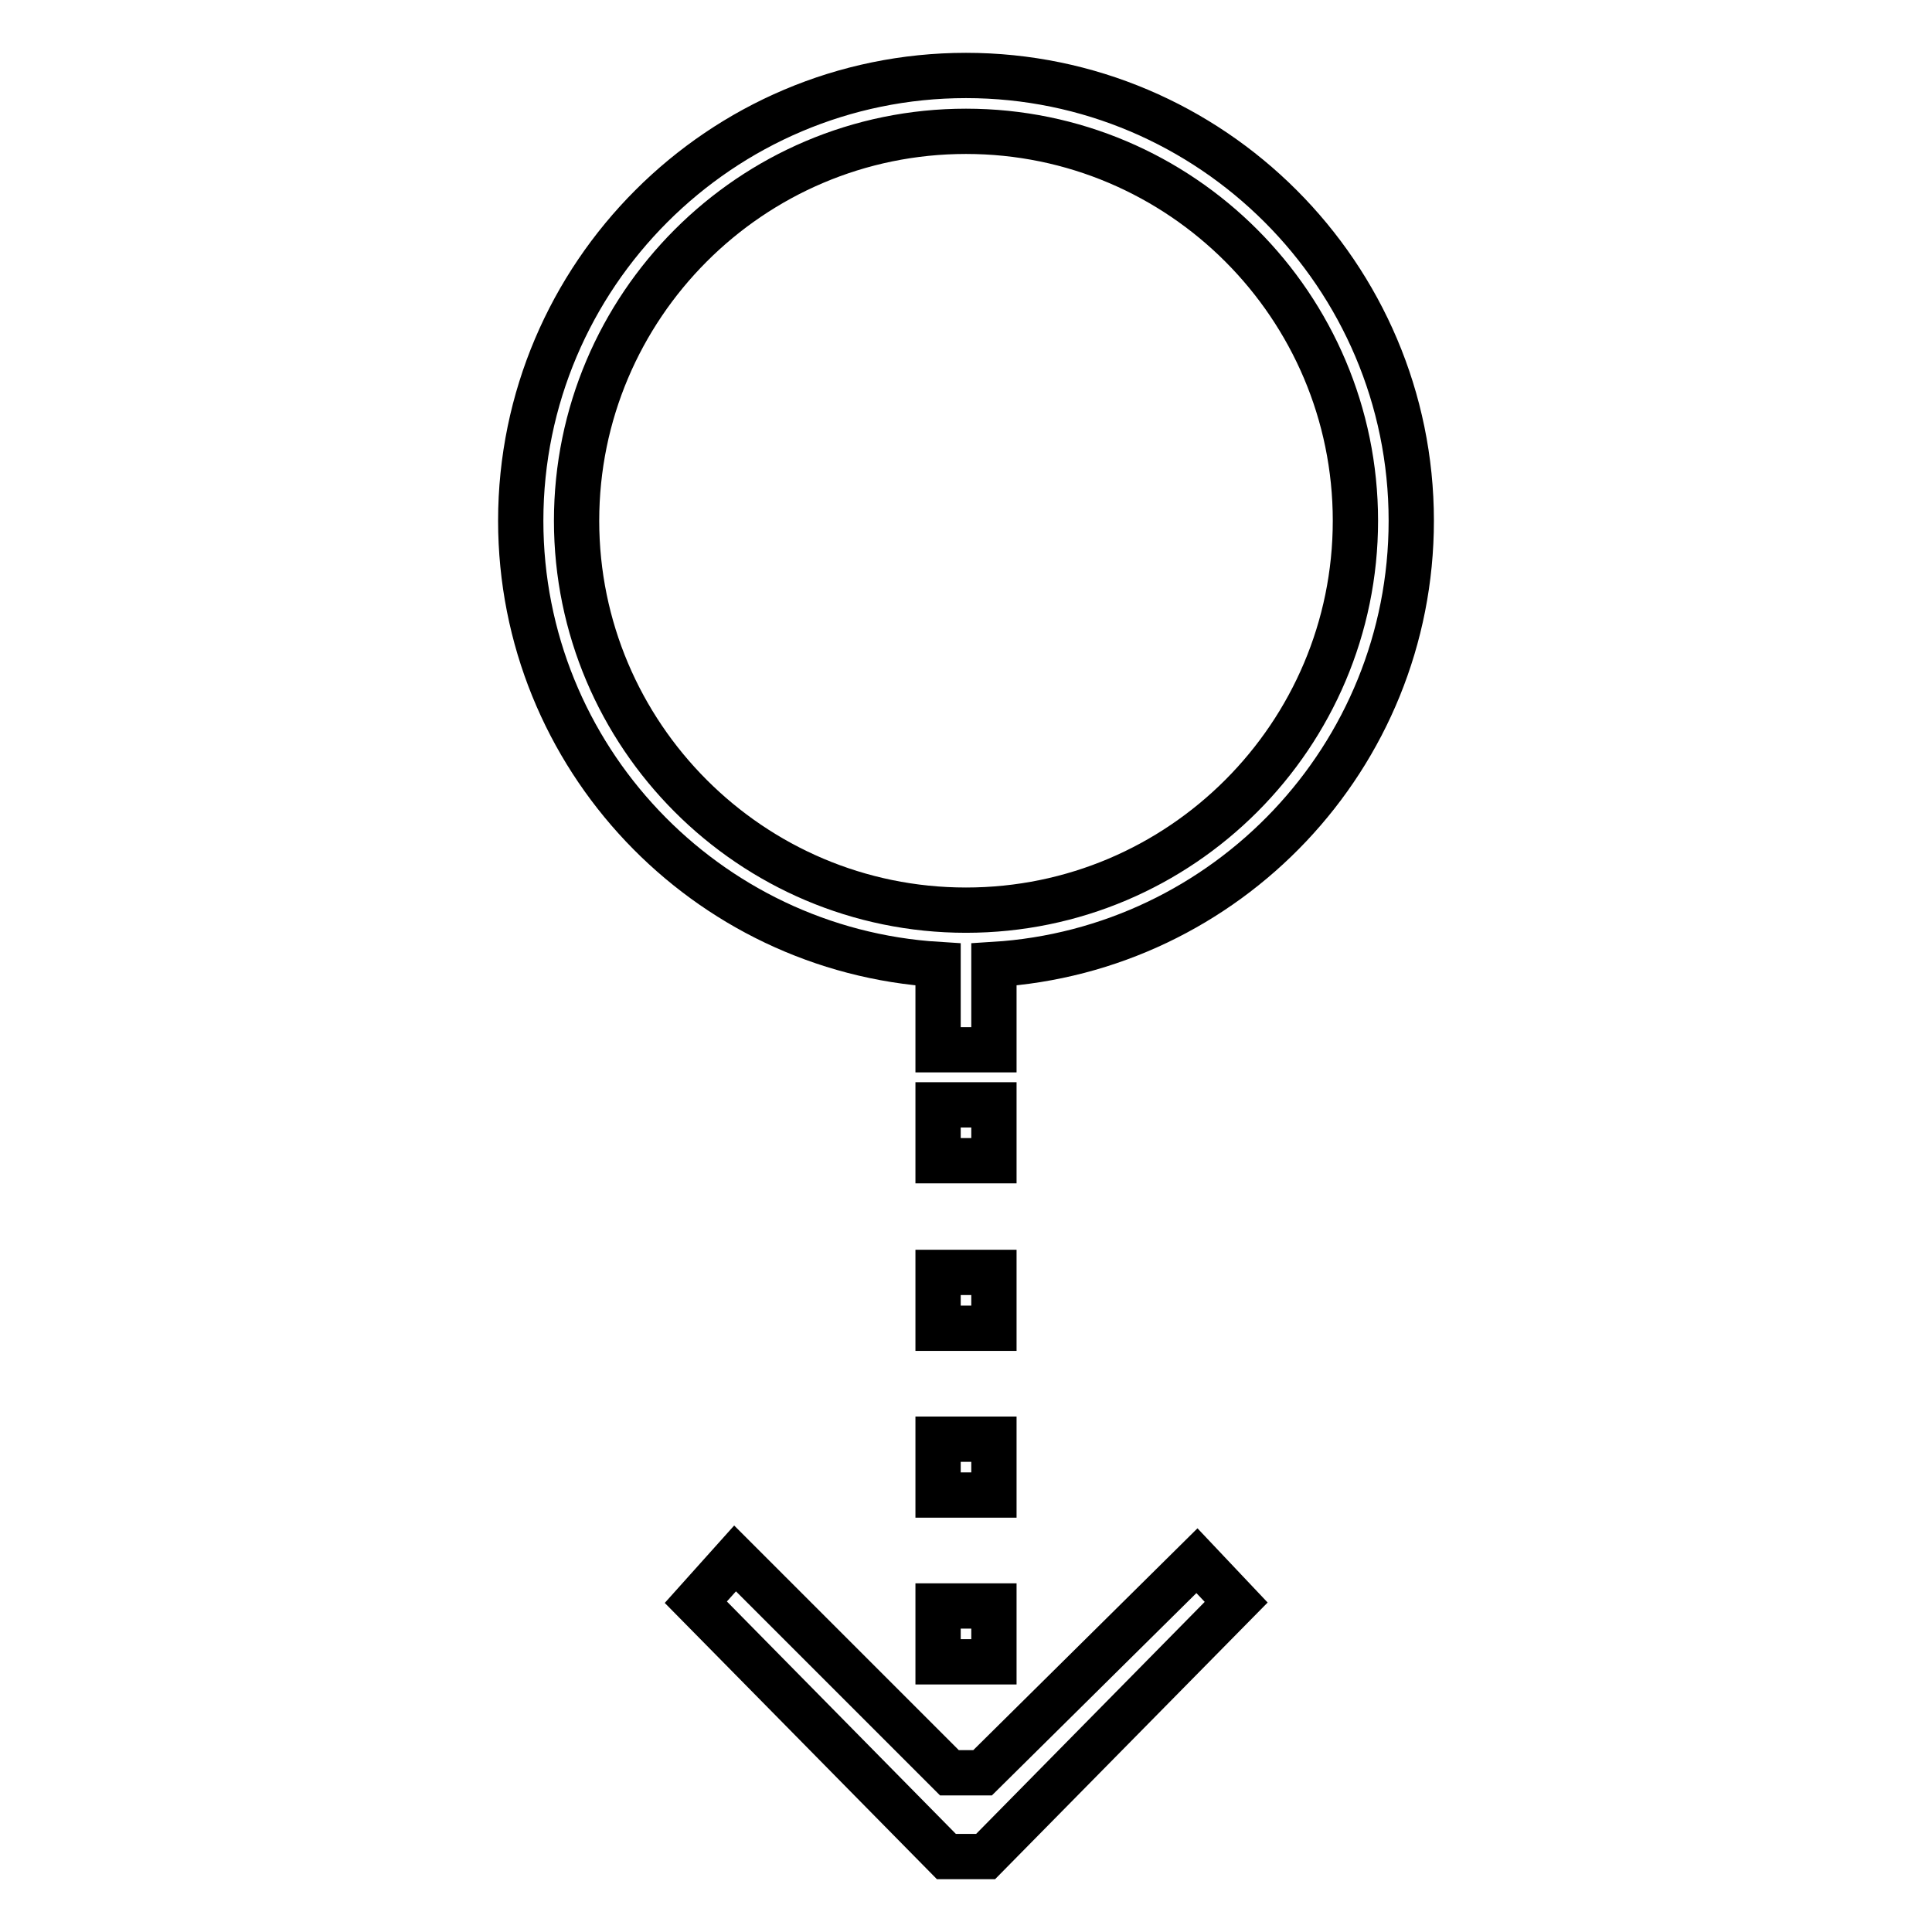
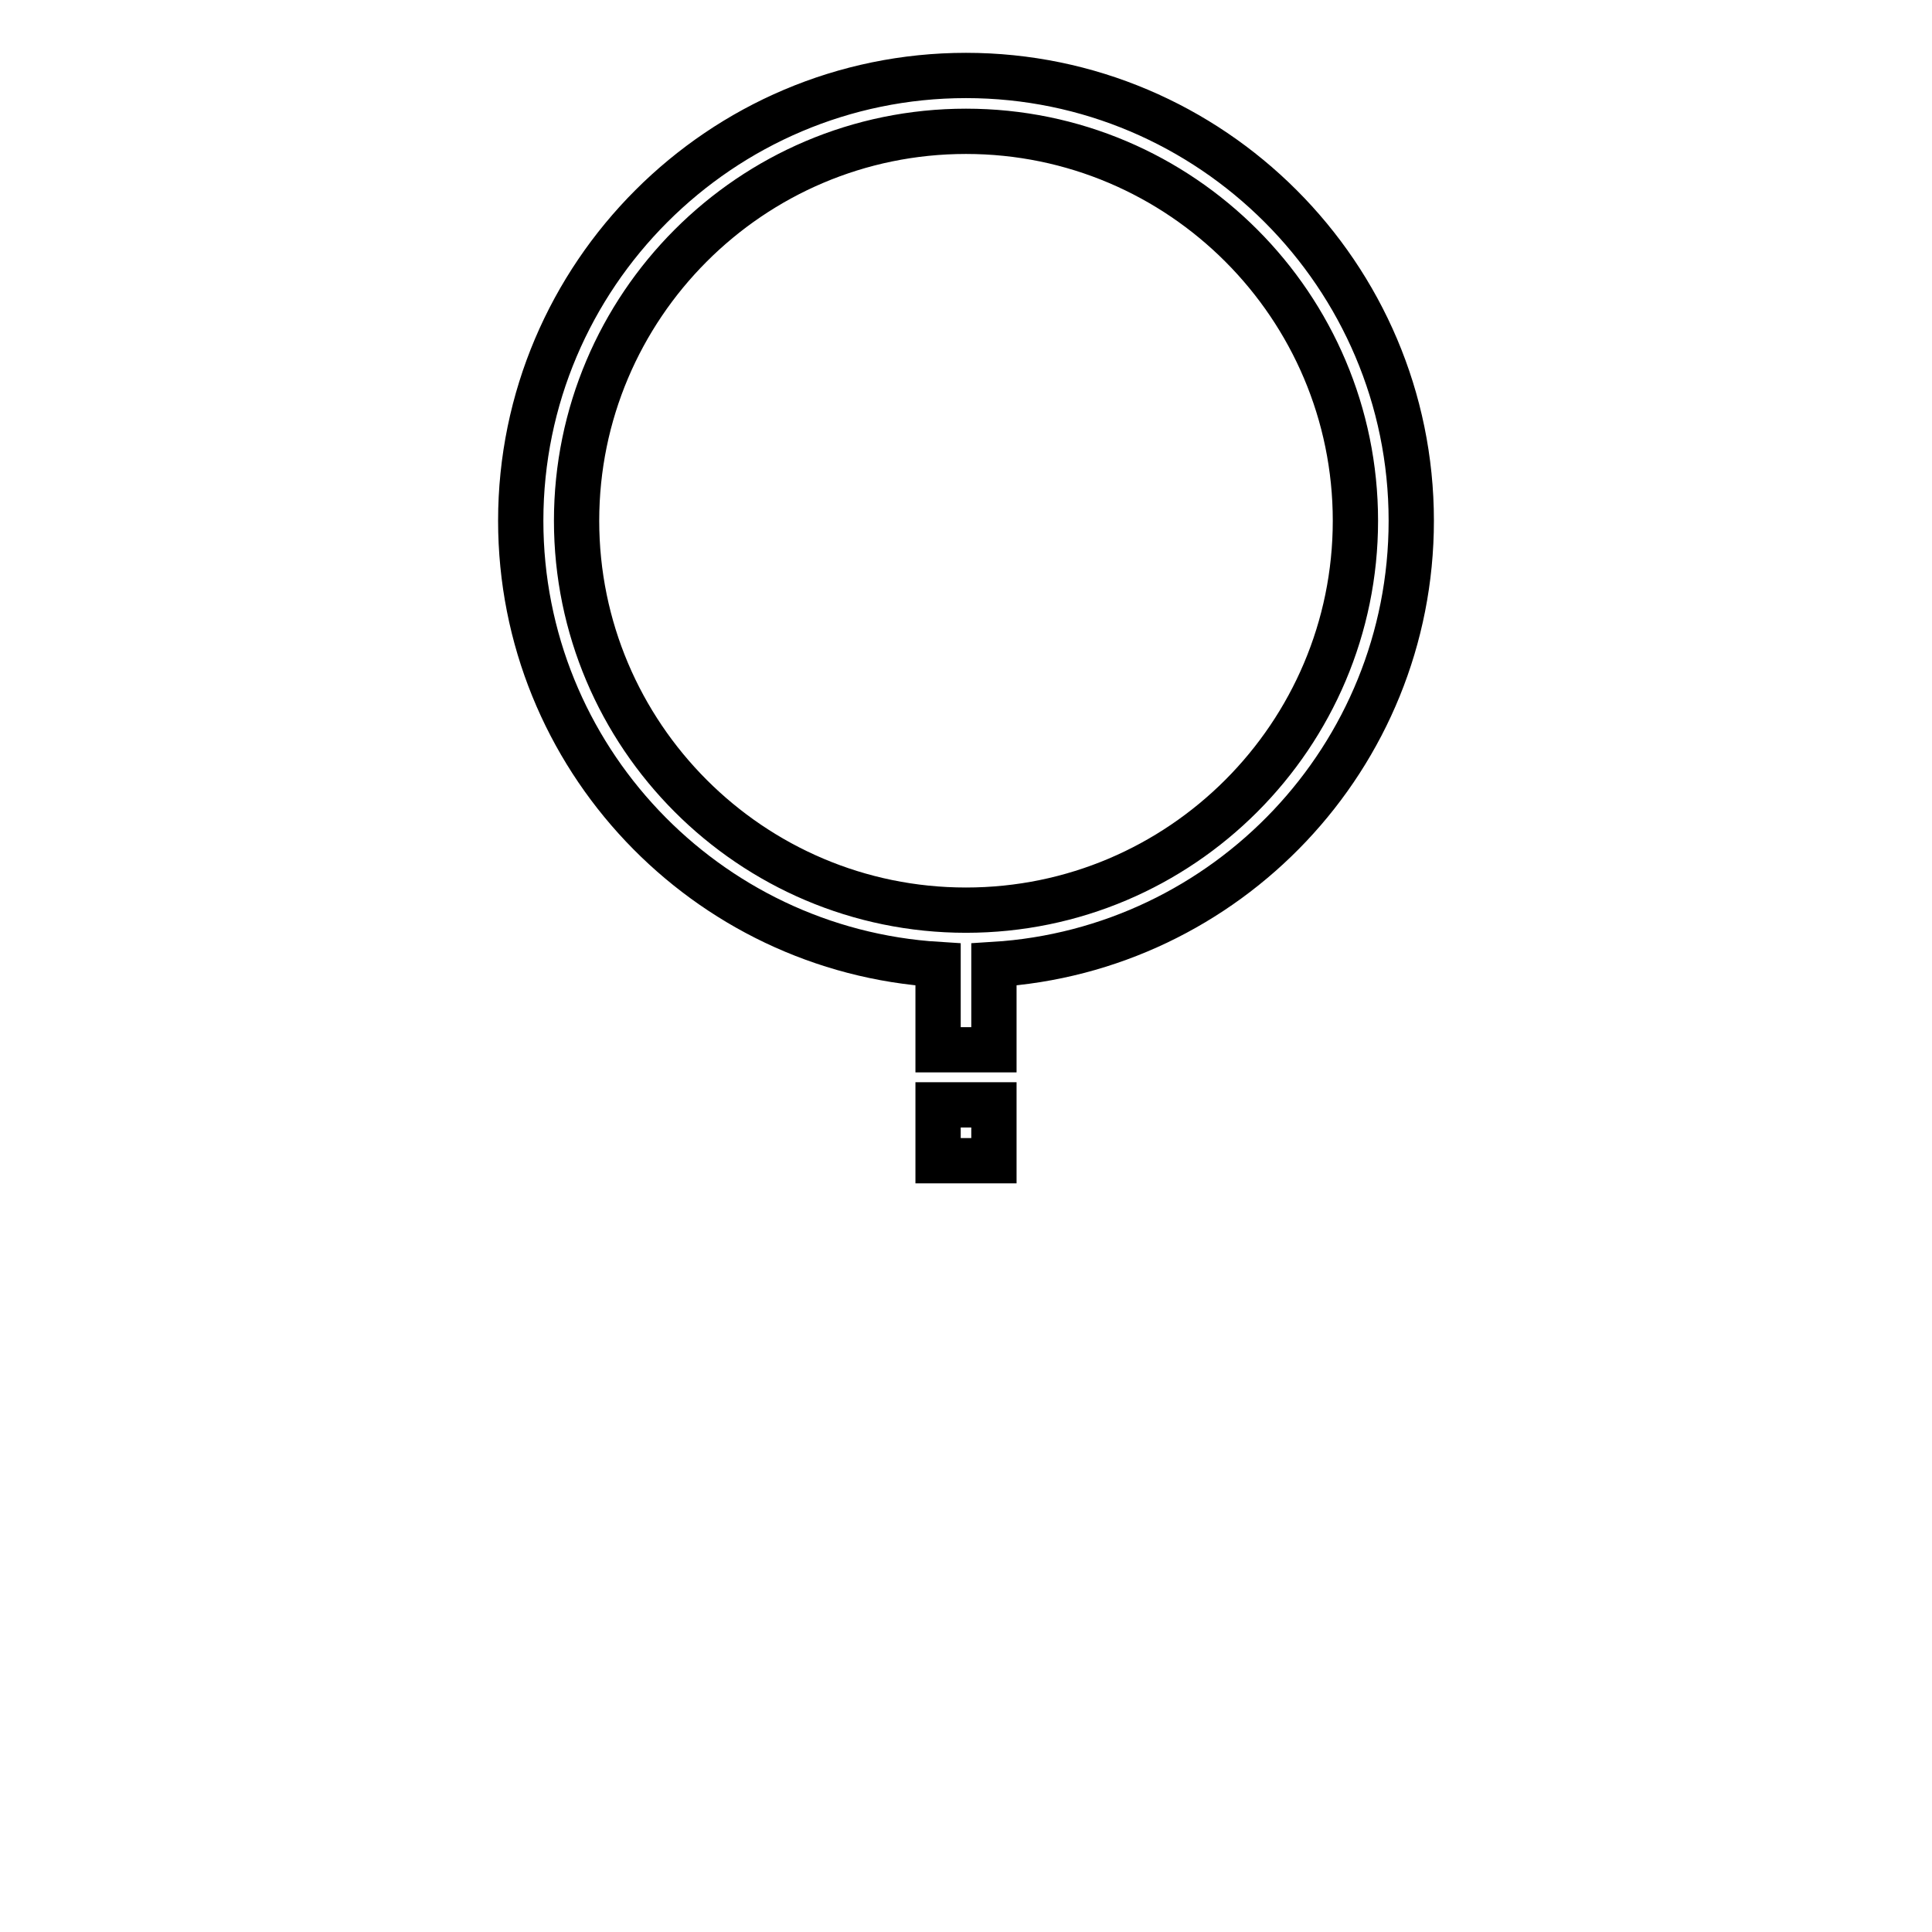
<svg xmlns="http://www.w3.org/2000/svg" version="1.1" x="0px" y="0px" viewBox="0 0 256 256" enable-background="new 0 0 256 256" xml:space="preserve">
  <g>
    <g>
-       <path stroke-width="6" fill-opacity="0" stroke="#000000" d="M124.3 212.8h7.4v7.4h-7.4z" />
-       <path stroke-width="6" fill-opacity="0" stroke="#000000" d="M124.3 190.7h7.4v7.4h-7.4z" />
      <path stroke-width="6" fill-opacity="0" stroke="#000000" d="M124.3 146.4h7.4v7.4h-7.4z" />
-       <path stroke-width="6" fill-opacity="0" stroke="#000000" d="M124.3 168.6h7.4v7.4h-7.4z" />
      <path stroke-width="6" fill-opacity="0" stroke="#000000" d="M187,69c0-32.5-26.5-59-59-59c-32.5,0-59,26.5-59,59c0,31.3,24.5,56.9,55.3,58.8v11.3h7.4v-11.3  C162.5,125.9,187,100.3,187,69z M128,120.6c-28.5,0-51.6-23.2-51.6-51.6S99.5,17.4,128,17.4c28.5,0,51.6,23.2,51.6,51.6  S156.5,120.6,128,120.6z" />
-       <path stroke-width="6" fill-opacity="0" stroke="#000000" d="M97.4 206.5L92.2 212.3 125.4 246 130.6 246 163.8 212.3 158.6 206.8 130.2 234.9 125.8 234.9 z" />
    </g>
  </g>
</svg>